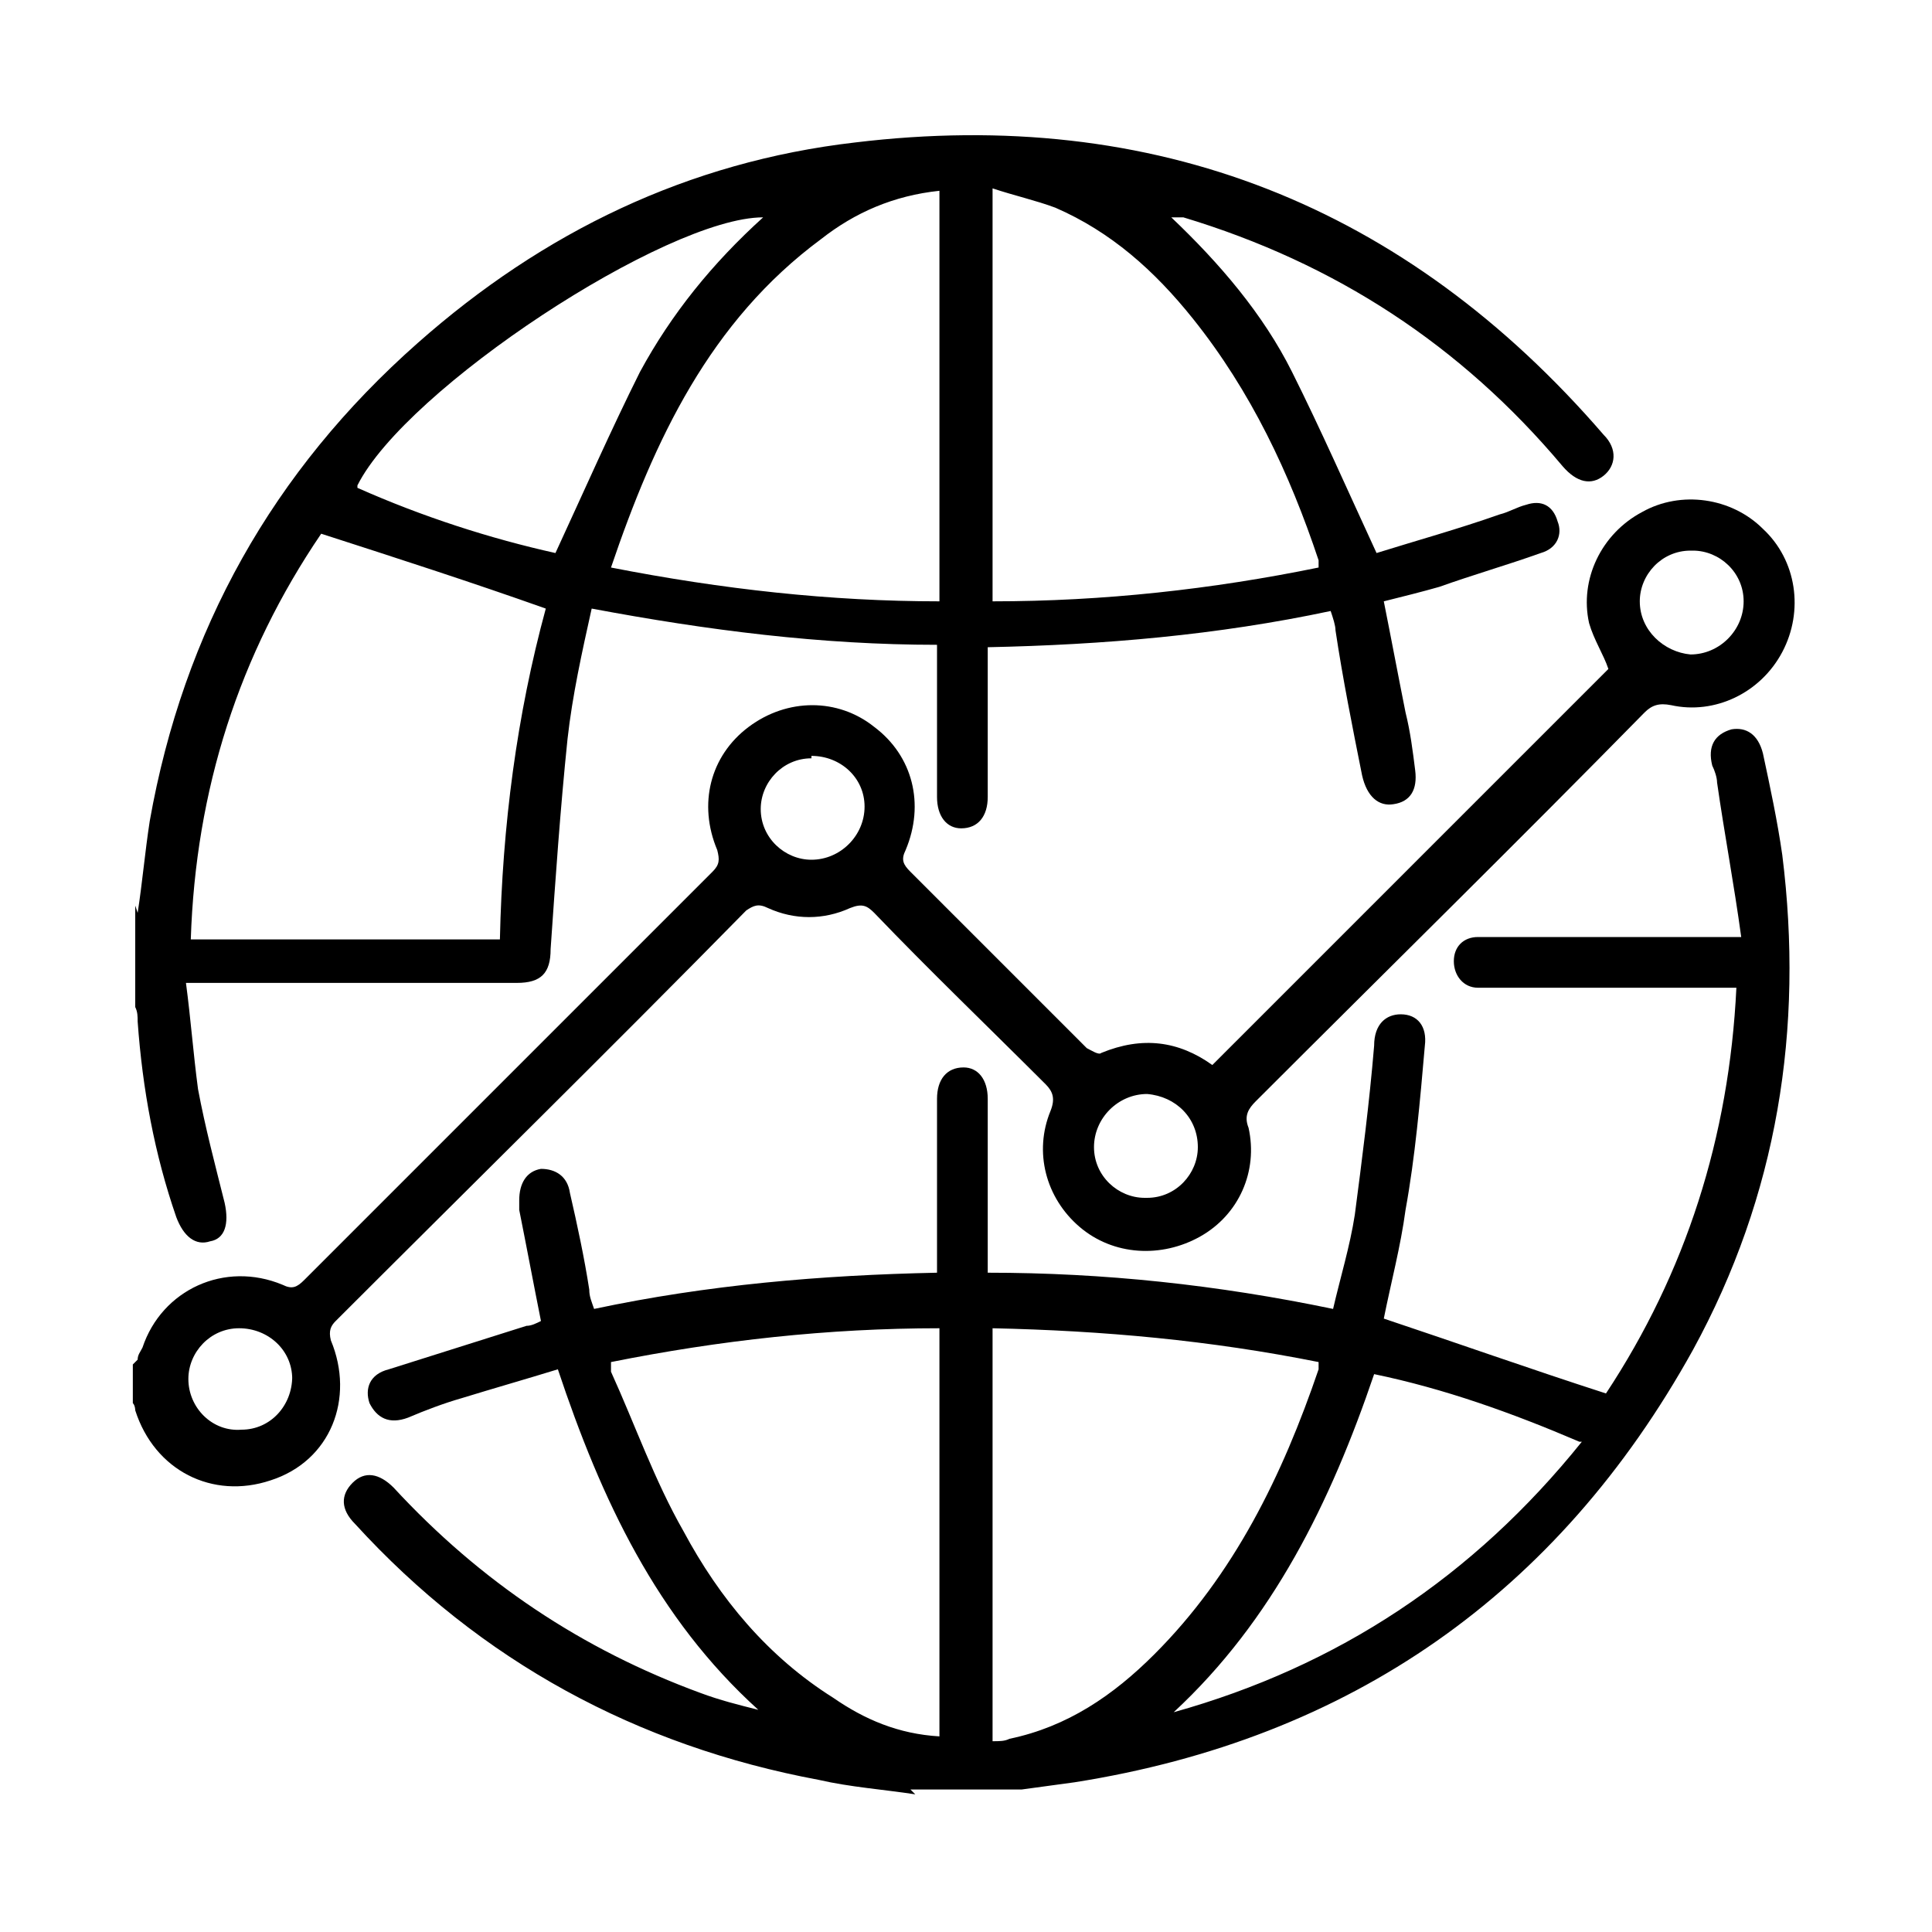
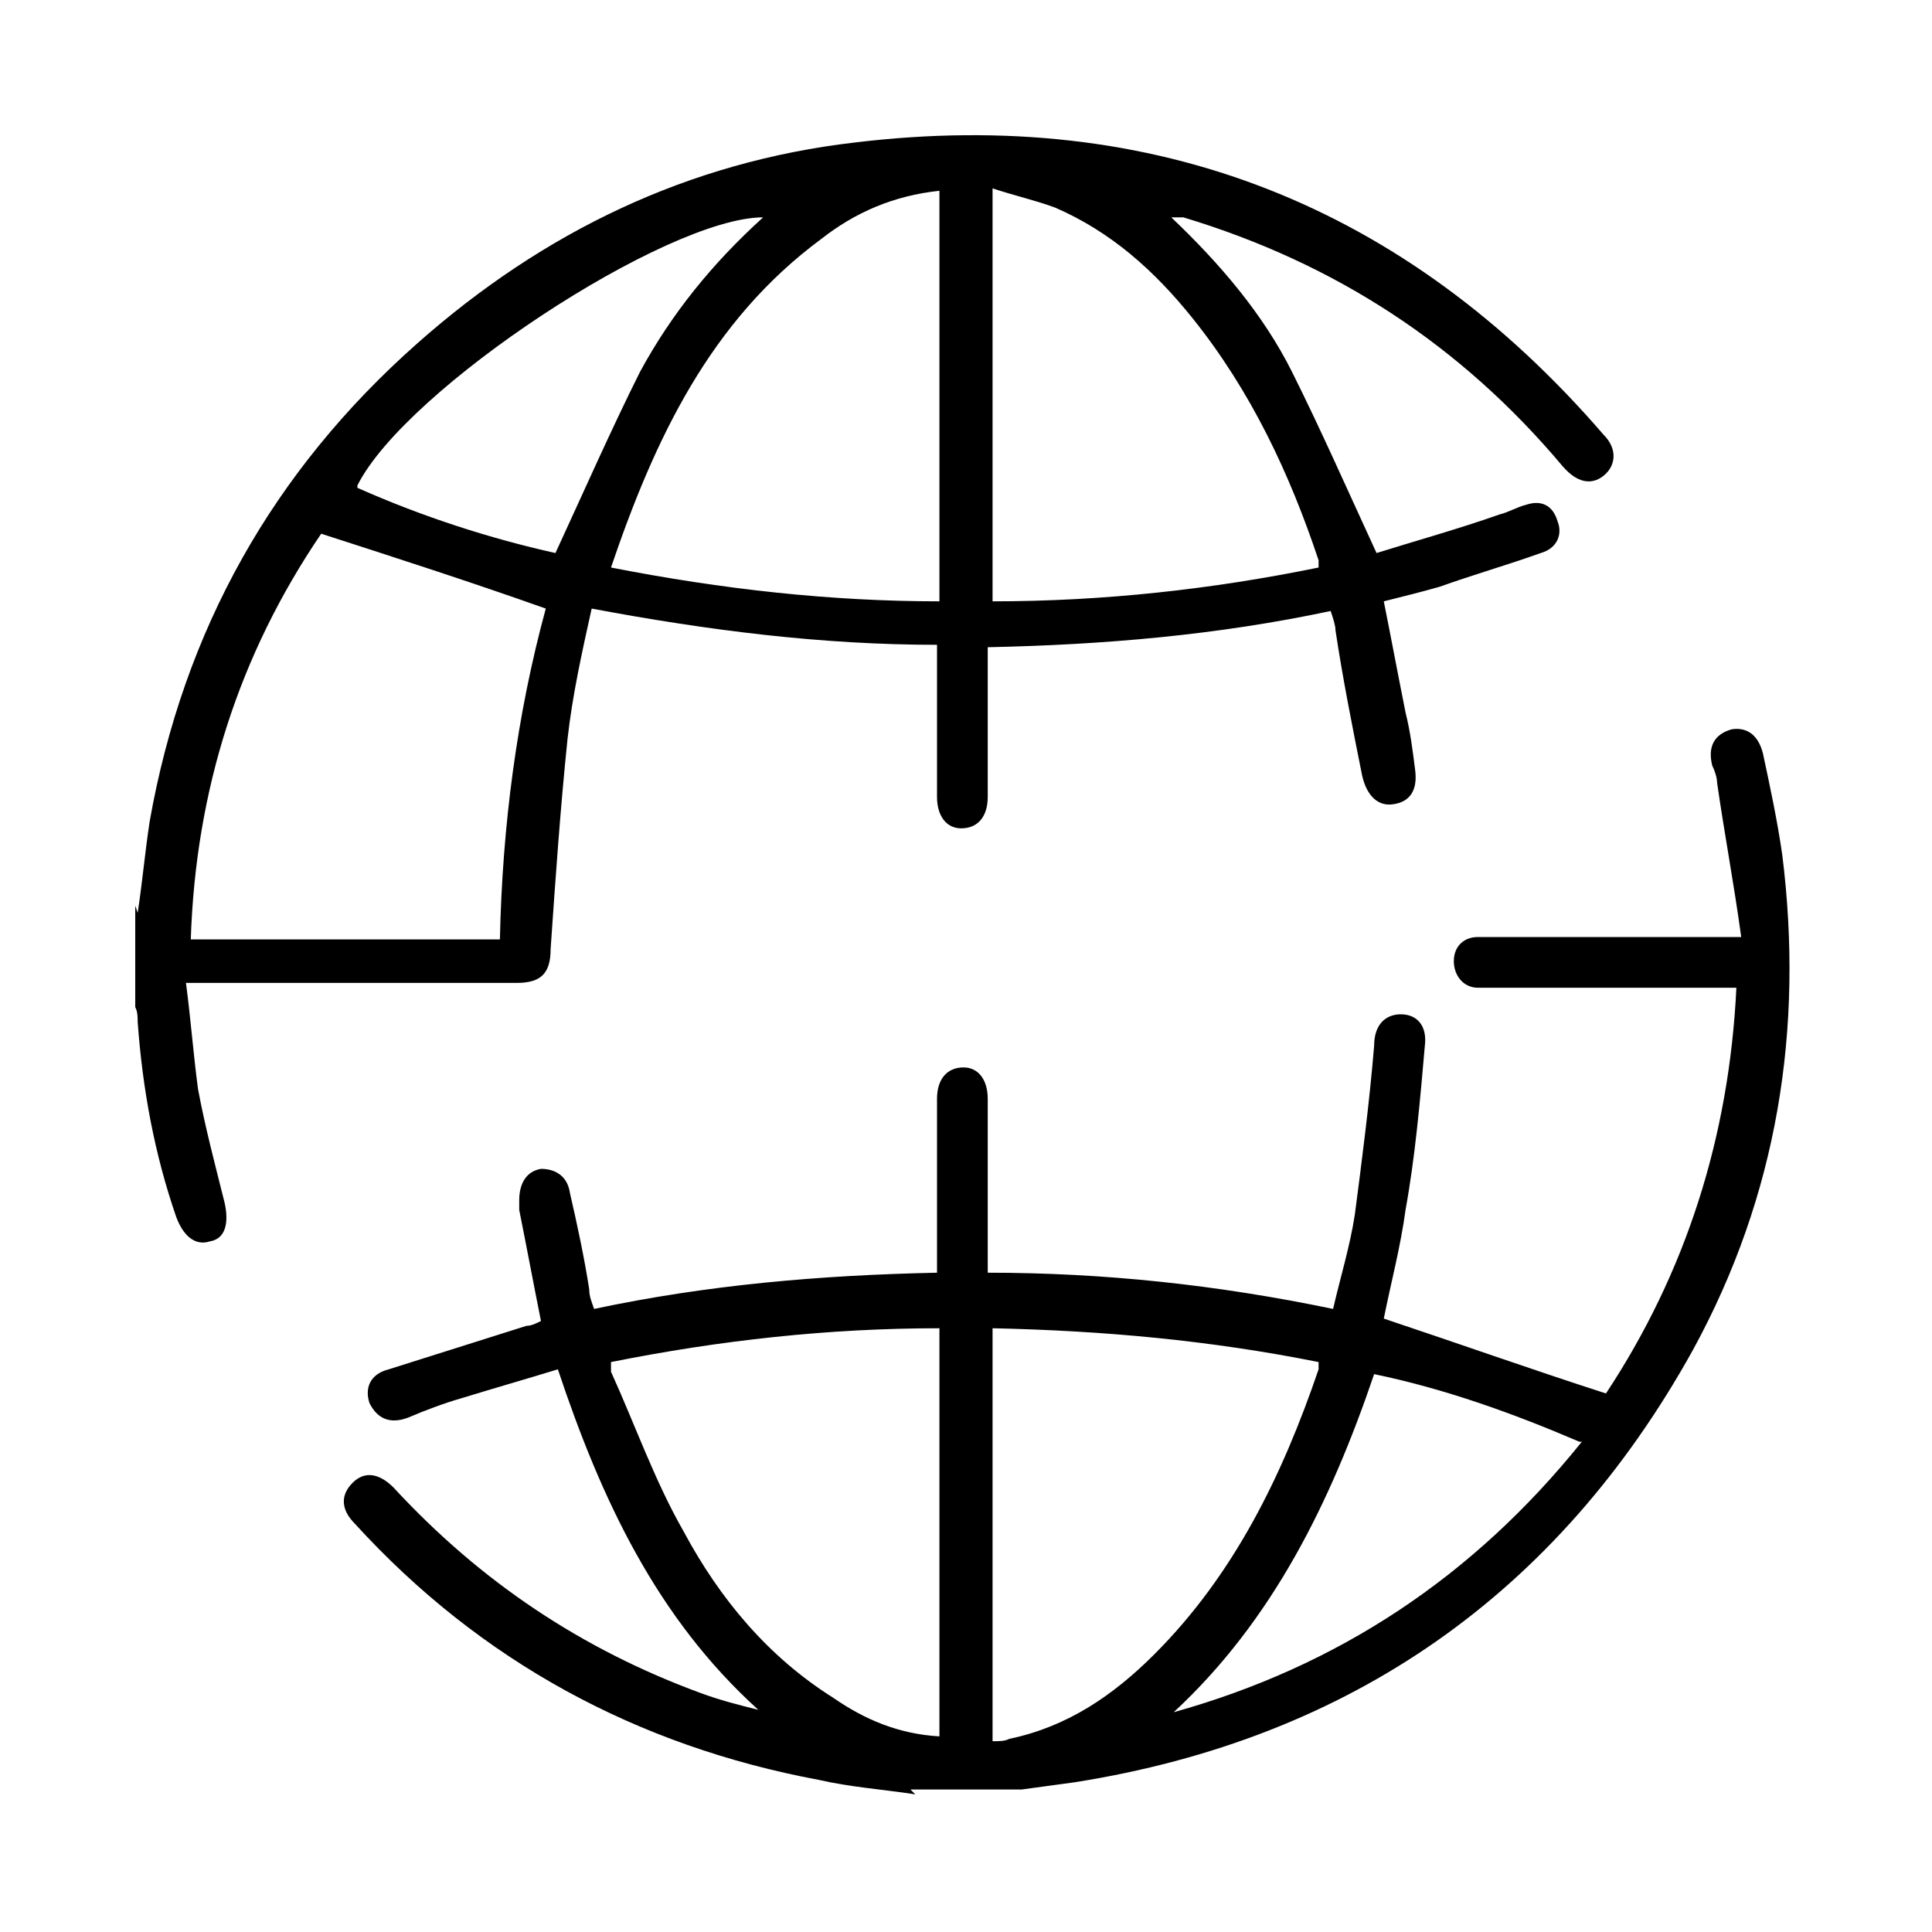
<svg xmlns="http://www.w3.org/2000/svg" id="Capa_1" width="80" height="80" version="1.1" viewBox="0 0 80 80">
  <path d="M5.7,37.8c.2-1.3.3-2.5.5-3.8,1.4-7.9,5.1-14.5,11.1-19.8,5.2-4.6,11.2-7.5,18.1-8.3,12.4-1.5,22.8,2.6,31,12.1.6.6.5,1.3,0,1.7-.5.4-1.1.3-1.7-.4-4.2-5-9.4-8.4-15.7-10.3-.2,0-.3,0-.5,0,2,1.9,3.8,4,5,6.4,1.2,2.4,2.3,4.9,3.5,7.5,1.6-.5,3.4-1,5.1-1.6.4-.1.7-.3,1.1-.4.6-.2,1.1,0,1.3.7.2.5,0,1.1-.7,1.3-1.4.5-2.8.9-4.2,1.4-.7.2-1.5.4-2.3.6.3,1.5.6,3.1.9,4.6.2.8.3,1.6.4,2.4.1.8-.2,1.3-.9,1.4-.6.1-1.1-.3-1.3-1.2-.4-2-.8-4-1.1-6,0-.2-.1-.5-.2-.8-4.7,1-9.4,1.4-14.2,1.5v.7c0,1.8,0,3.7,0,5.5,0,.8-.4,1.3-1.1,1.3-.6,0-1-.5-1-1.3,0-2.1,0-4.1,0-6.3-4.8,0-9.5-.6-14.3-1.5-.4,1.8-.8,3.6-1,5.4-.3,2.9-.5,5.8-.7,8.7,0,1-.4,1.4-1.4,1.4-4.3,0-8.5,0-12.8,0h-.9c.2,1.5.3,2.9.5,4.4.3,1.6.7,3.1,1.1,4.7.2.9,0,1.5-.6,1.6-.6.2-1.1-.2-1.4-1-.9-2.6-1.4-5.3-1.6-8.1,0-.2,0-.4-.1-.6v-4.2ZM20.7,38.9c.1-4.7.7-9.3,1.9-13.7-3.1-1.1-6.2-2.1-9.3-3.1-3.4,5-5.2,10.6-5.4,16.8h12.8ZM25.3,23.5c4.6.9,9.1,1.4,13.6,1.4V7.9c-1.9.2-3.5.9-4.9,2-4.6,3.4-6.9,8.3-8.7,13.6M41.1,24.9c4.6,0,9.1-.5,13.5-1.4,0-.1,0-.2,0-.3-1.2-3.6-2.8-7-5.2-10-1.6-2-3.4-3.6-5.7-4.6-.8-.3-1.7-.5-2.6-.8v17.1ZM14.8,20.2c2.7,1.2,5.5,2.1,8.2,2.7,1.2-2.6,2.3-5.1,3.5-7.5,1.3-2.4,3-4.5,5.1-6.4-4,0-14.8,7.1-16.8,11.1" />
  <path d="M37.9,74.3c-1.3-.2-2.7-.3-4-.6-7.5-1.4-14-4.9-19.2-10.6-.6-.6-.6-1.2-.1-1.7.5-.5,1.1-.4,1.7.2,3.6,3.9,7.8,6.7,12.7,8.5.8.3,1.6.5,2.4.7-4.2-3.8-6.5-8.7-8.3-14.1-1.3.4-2.7.8-4,1.2-.7.2-1.5.5-2.2.8-.8.3-1.3,0-1.6-.6-.2-.6,0-1.2.8-1.4,1.9-.6,3.8-1.2,5.7-1.8.2,0,.4-.1.6-.2-.3-1.5-.6-3.1-.9-4.6,0-.1,0-.3,0-.4,0-.7.3-1.2.9-1.3.6,0,1.1.3,1.2,1,.3,1.3.6,2.7.8,4,0,.3.1.5.2.8,4.7-1,9.4-1.4,14.2-1.5v-.7c0-2.2,0-4.3,0-6.5,0-.8.4-1.3,1.1-1.3.6,0,1,.5,1,1.3,0,2.4,0,4.8,0,7.2,4.8,0,9.5.5,14.3,1.5.3-1.3.7-2.6.9-3.9.3-2.3.6-4.6.8-7,0-.9.5-1.3,1.1-1.3.7,0,1.1.5,1,1.3-.2,2.3-.4,4.6-.8,6.8-.2,1.5-.6,3-.9,4.5,3,1,6.1,2.1,9.2,3.1,3.3-5,5.1-10.6,5.4-16.8h-.7c-3.1,0-6.3,0-9.4,0-.2,0-.4,0-.6,0-.6,0-1-.5-1-1.1,0-.6.4-1,1-1,.2,0,.4,0,.5,0h10.4c-.3-2.2-.7-4.3-1-6.4,0-.2-.1-.5-.2-.7-.2-.8.1-1.3.8-1.5.6-.1,1.1.2,1.3,1,.3,1.4.6,2.8.8,4.2.9,7.2-.2,14.1-3.7,20.5-5.6,10.1-14.2,16.1-25.6,17.9-.7.1-1.5.2-2.2.3h-4.6ZM38.9,55c-4.6,0-9.1.5-13.6,1.4,0,.2,0,.3,0,.4,1,2.2,1.8,4.5,3,6.6,1.5,2.8,3.5,5.2,6.2,6.9,1.3.9,2.7,1.5,4.4,1.6v-17.1ZM41.1,55v17.1c.3,0,.5,0,.7-.1,2.4-.5,4.3-1.8,6-3.5,3.3-3.3,5.3-7.4,6.8-11.8,0,0,0-.2,0-.3-4.5-.9-8.9-1.3-13.5-1.4M65.4,59.7c-2.8-1.2-5.6-2.2-8.5-2.8-1.8,5.3-4.2,10.2-8.3,14,6.8-1.9,12.4-5.6,16.9-11.2" />
-   <path d="M5.7,56.3c0-.2.1-.3.2-.5.8-2.4,3.4-3.6,5.8-2.6.4.2.6.1.9-.2,5.6-5.6,11.3-11.3,16.9-16.9.3-.3.3-.5.2-.9-.8-1.9-.3-3.9,1.3-5.1,1.6-1.2,3.7-1.2,5.2,0,1.6,1.2,2.1,3.2,1.3,5.1-.2.4-.1.6.2.9,2.4,2.4,4.9,4.9,7.3,7.3.2.1.5.3.6.2,1.7-.7,3.2-.5,4.6.5,5.5-5.5,10.9-10.9,16.4-16.4-.2-.6-.6-1.2-.8-1.9-.4-1.8.5-3.7,2.2-4.6,1.6-.9,3.7-.6,5,.7,1.4,1.3,1.7,3.4.8,5.1-.9,1.7-2.8,2.6-4.6,2.2-.5-.1-.8,0-1.1.3-5.3,5.4-10.7,10.7-16.1,16.1-.3.3-.5.6-.3,1.1.4,1.8-.4,3.6-2,4.5-1.6.9-3.6.8-5-.4-1.4-1.2-1.9-3.1-1.2-4.8.2-.5.1-.8-.2-1.1-2.4-2.4-4.8-4.7-7.1-7.1-.3-.3-.5-.4-1-.2-1.1.5-2.3.5-3.4,0-.4-.2-.6-.1-.9.1-5.6,5.7-11.3,11.3-17,17-.2.2-.3.4-.2.8,1,2.4,0,5-2.5,5.8-2.4.8-4.8-.4-5.6-2.9,0,0,0-.2-.1-.3v-1.6ZM70,22.8c-1.2,0-2.1,1-2.1,2.1,0,1.2,1,2.1,2.1,2.2,1.2,0,2.2-1,2.2-2.2,0-1.2-1-2.1-2.1-2.1M33.6,31.4c-1.2,0-2.1,1-2.1,2.1,0,1.2,1,2.1,2.1,2.1,1.2,0,2.2-1,2.2-2.2,0-1.2-1-2.1-2.2-2.1M47.5,49.6c1.2,0,2.1-1,2.1-2.1,0-1.2-.9-2.1-2.1-2.2-1.2,0-2.2,1-2.2,2.2,0,1.2,1,2.1,2.1,2.1M12.1,57.1c0-1.2-1-2.1-2.2-2.1-1.2,0-2.1,1-2.1,2.1,0,1.2,1,2.2,2.2,2.1,1.2,0,2.1-1,2.1-2.2" />
</svg>